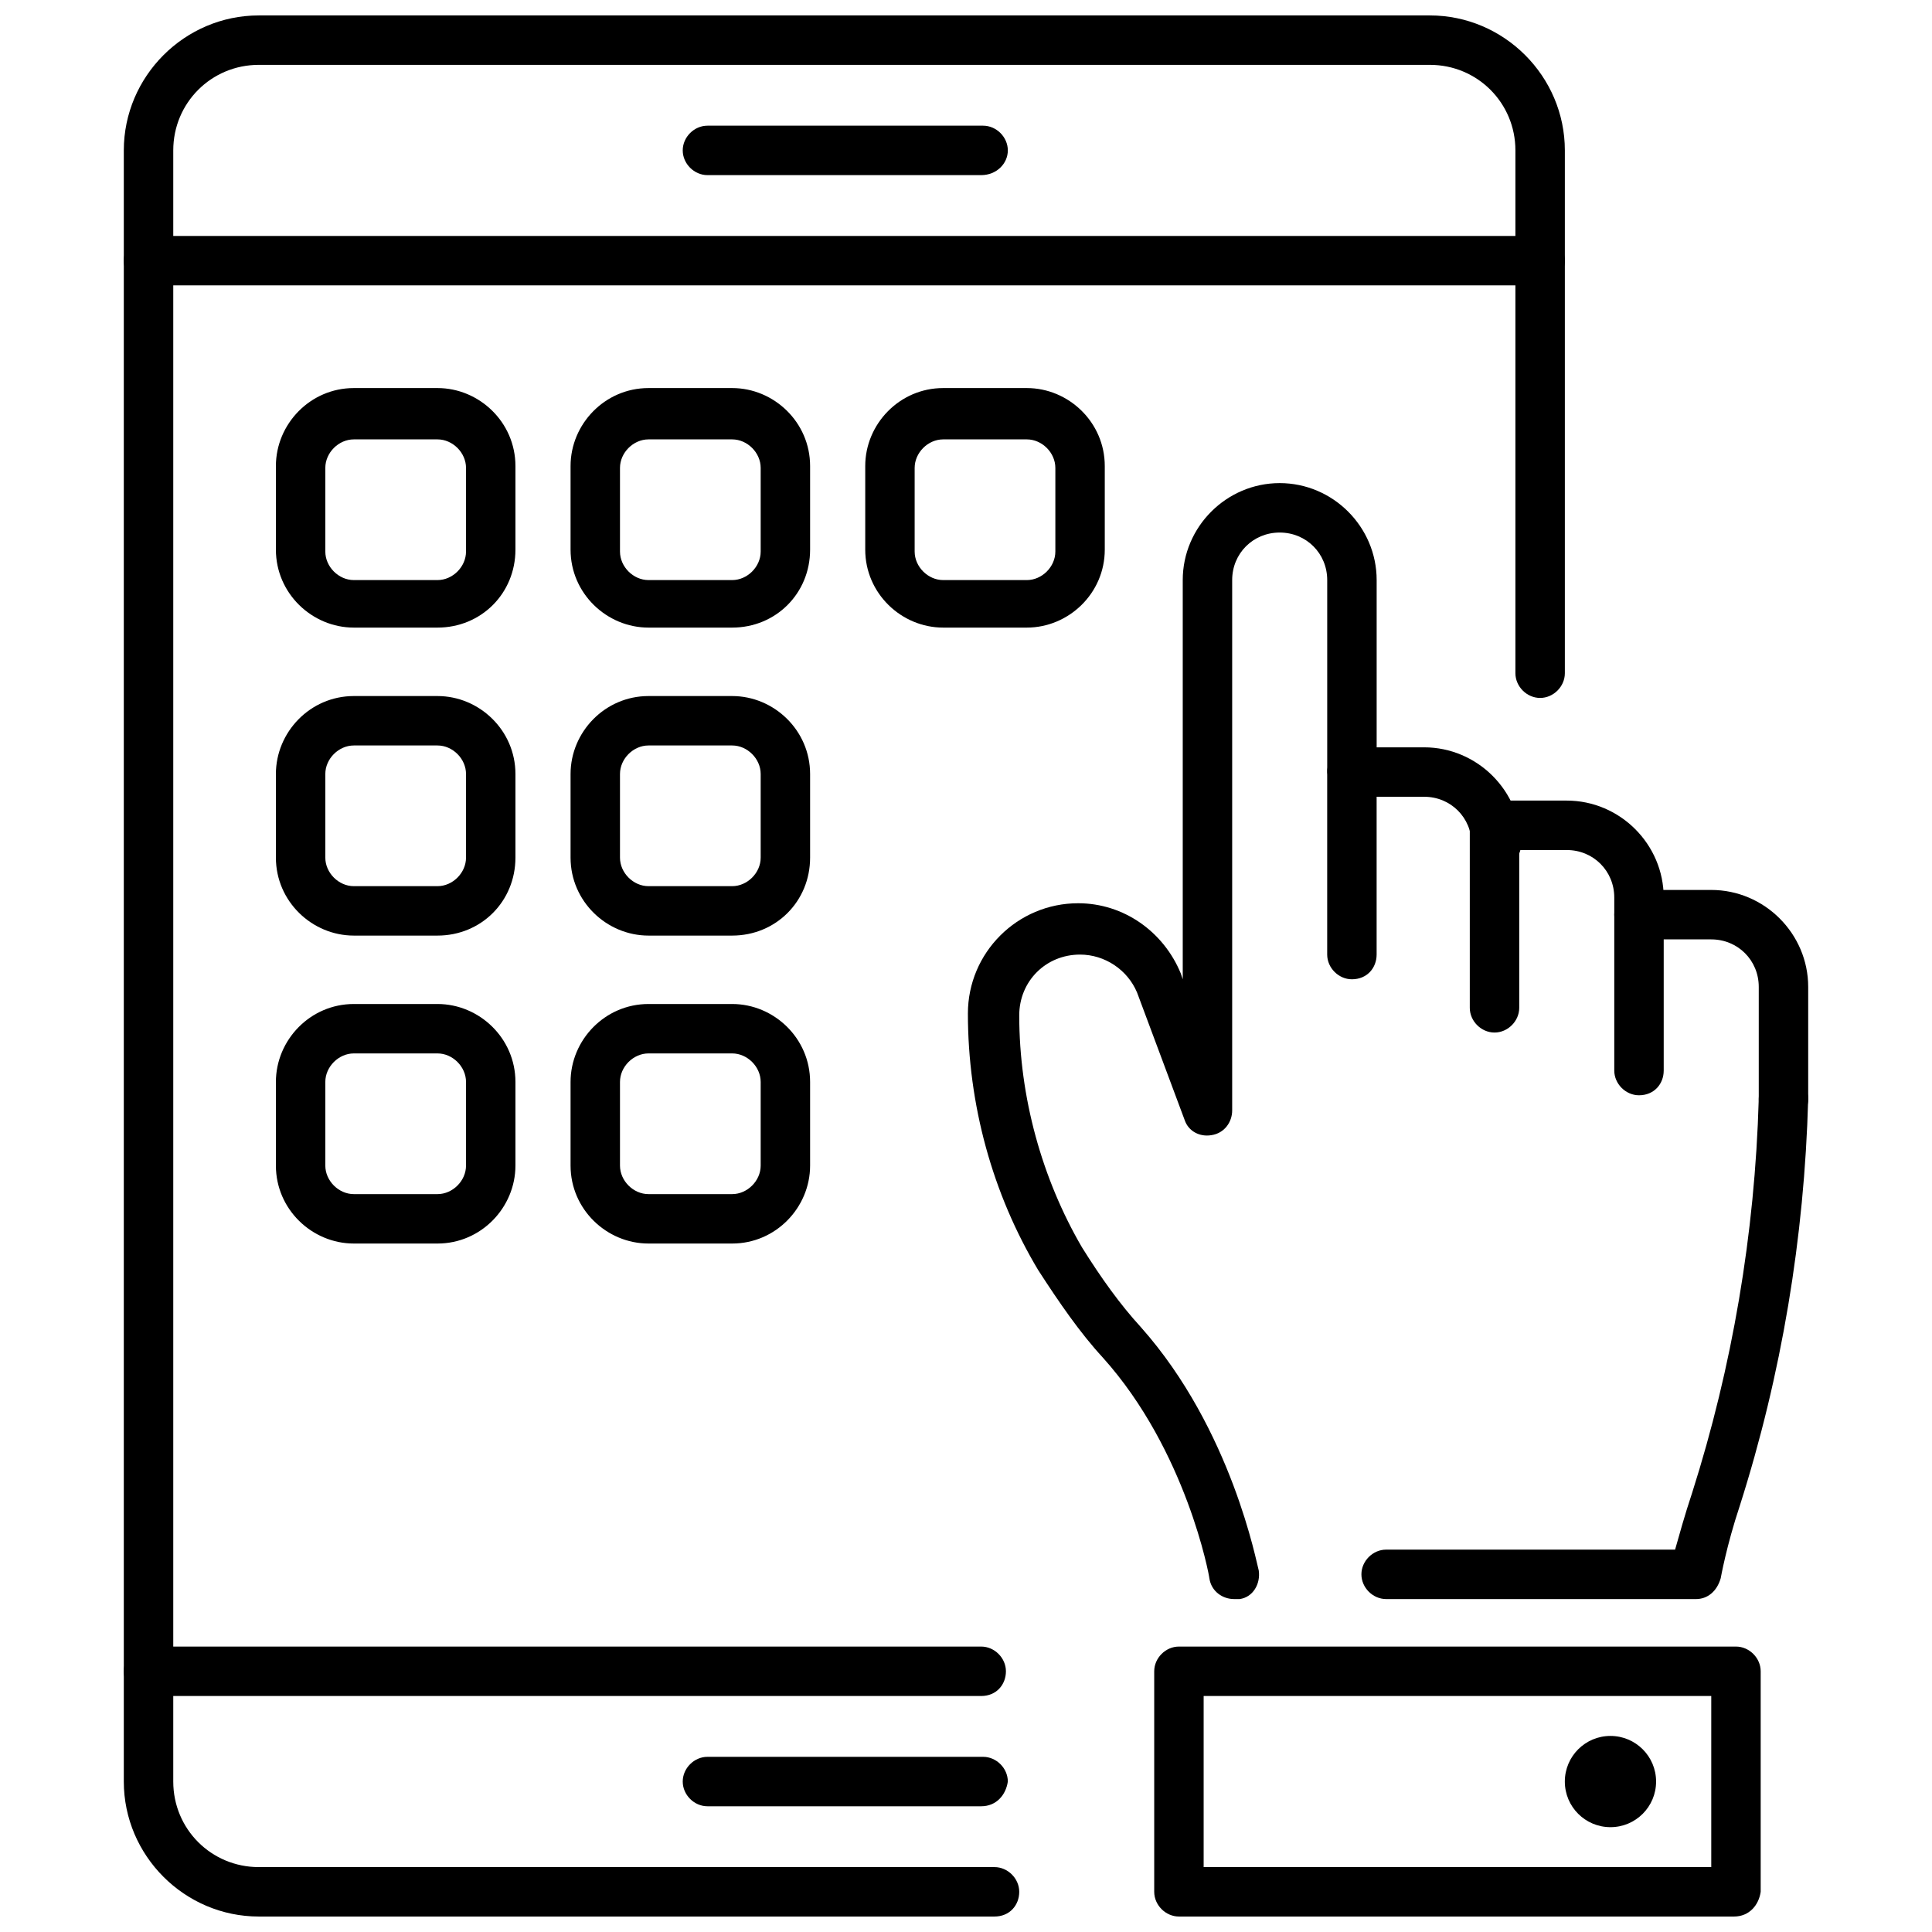
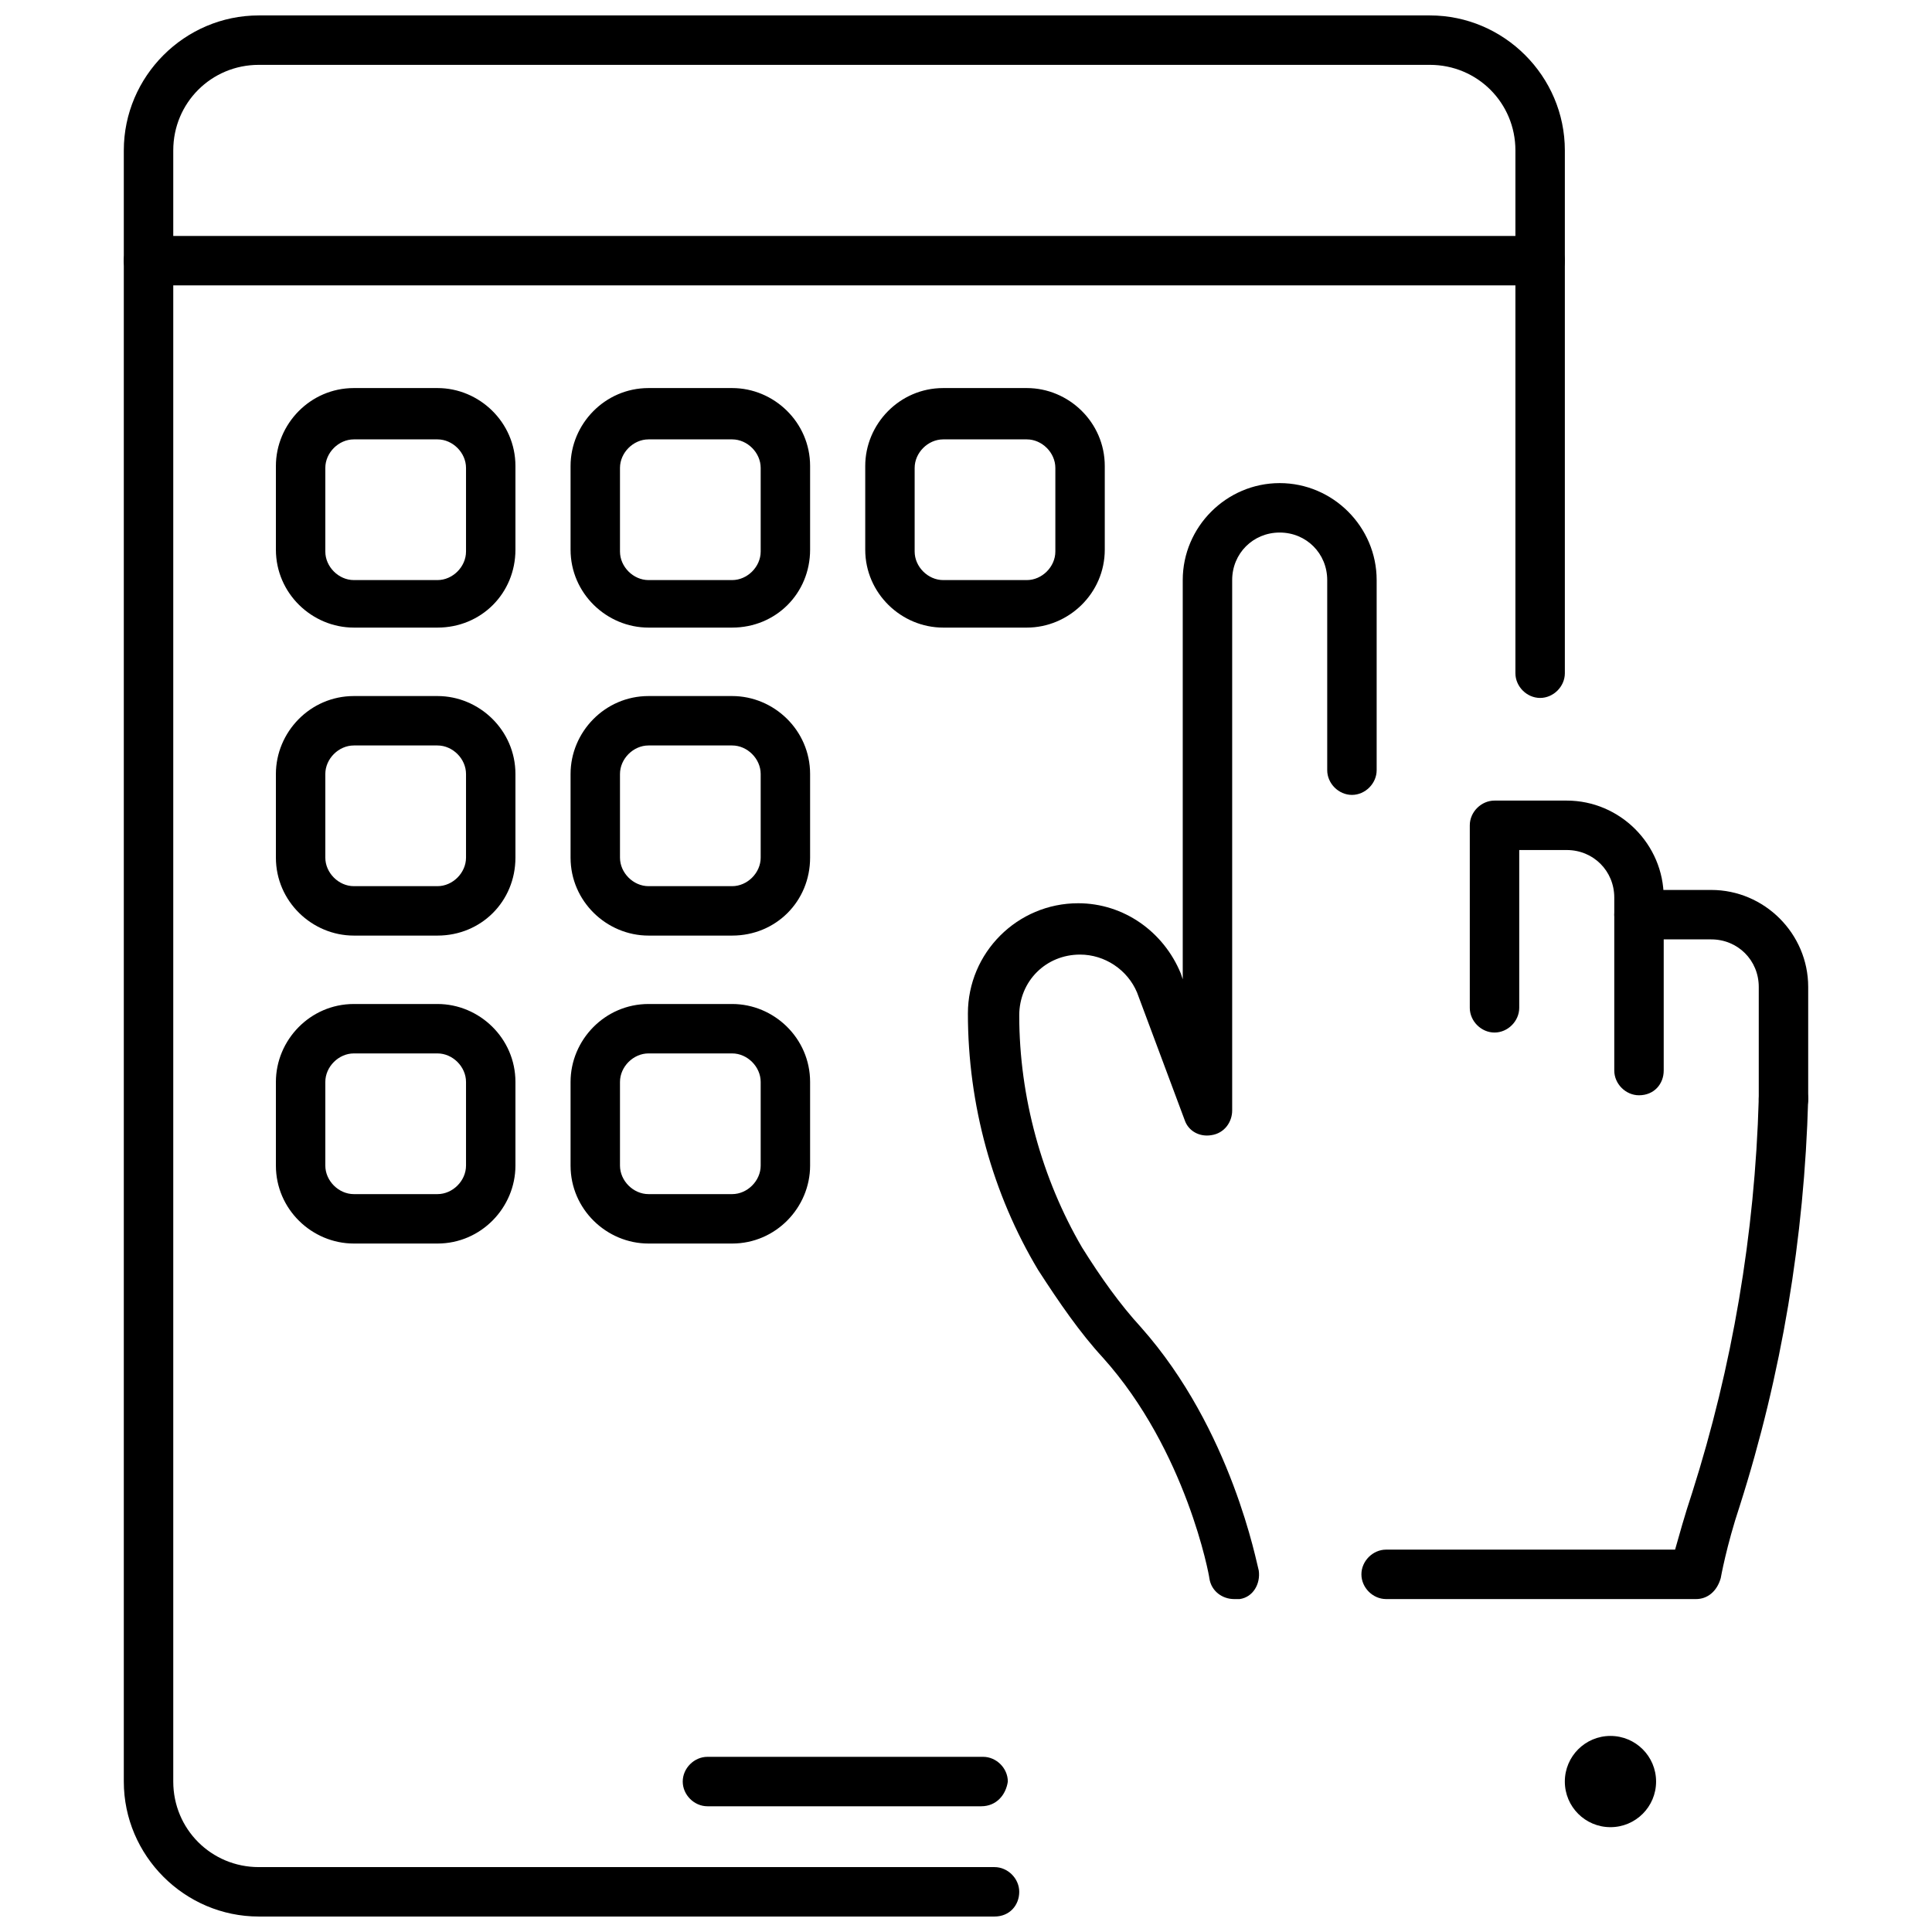
<svg xmlns="http://www.w3.org/2000/svg" width="800px" height="800px" version="1.1" viewBox="144 144 512 512">
  <defs>
    <clipPath id="b">
      <path d="m176 148.09h383v503.81h-383z" />
    </clipPath>
    <clipPath id="a">
      <path d="m449 580h162v71.902h-162z" />
    </clipPath>
  </defs>
-   <path d="m404.03 190.41h-72.547c-3.527 0-6.551-3.023-6.551-6.551 0-3.527 3.023-6.551 6.551-6.551h73.051c3.527 0 6.551 3.023 6.551 6.551 0 3.527-3.023 6.551-7.055 6.551z" />
  <g clip-path="url(#b)">
    <path d="m407.55 651.9h-194.97c-19.648 0-35.77-16.121-35.77-35.77v-432.27c0-19.648 16.121-35.77 35.77-35.77h310.35c19.648 0 35.77 16.121 35.77 35.77v138.55c0 3.527-3.023 6.551-6.551 6.551-3.527 0-6.551-3.023-6.551-6.551v-138.55c0-12.594-10.078-22.672-22.672-22.672h-310.34c-12.594 0-22.672 10.078-22.672 22.672v432.27c0 12.594 10.078 22.672 22.672 22.672h194.97c3.527 0 6.551 3.023 6.551 6.551 0 3.523-2.519 6.547-6.551 6.547z" />
  </g>
  <path d="m404.03 622.68h-72.547c-3.527 0-6.551-3.023-6.551-6.551 0-3.527 3.023-6.551 6.551-6.551h73.051c3.527 0 6.551 3.023 6.551 6.551-0.504 3.527-3.023 6.551-7.055 6.551z" />
  <path d="m552.15 219.63h-368.79c-3.527 0-6.551-3.023-6.551-6.551 0-3.527 3.023-6.551 6.551-6.551h368.79c3.527 0 6.551 3.023 6.551 6.551 0 3.531-3.023 6.551-6.551 6.551z" />
-   <path d="m404.03 593.46h-220.67c-3.527 0-6.551-3.023-6.551-6.551s3.023-6.551 6.551-6.551h220.67c3.527 0 6.551 3.023 6.551 6.551s-2.519 6.551-6.551 6.551z" />
  <path d="m259.94 310.32h-22.168c-11.082 0-20.656-9.07-20.656-20.656v-22.168c0-11.082 9.07-20.656 20.656-20.656h22.168c11.082 0 20.656 9.07 20.656 20.656v22.168c-0.004 11.586-9.07 20.656-20.656 20.656zm-22.168-49.879c-4.031 0-7.559 3.527-7.559 7.559v22.168c0 4.031 3.527 7.559 7.559 7.559h22.168c4.031 0 7.559-3.527 7.559-7.559v-22.168c0-4.031-3.527-7.559-7.559-7.559z" />
  <path d="m338.03 310.32h-22.168c-11.082 0-20.656-9.07-20.656-20.656v-22.168c0-11.082 9.07-20.656 20.656-20.656h22.168c11.082 0 20.656 9.07 20.656 20.656v22.168c0 11.586-9.07 20.656-20.656 20.656zm-22.168-49.879c-4.031 0-7.559 3.527-7.559 7.559v22.168c0 4.031 3.527 7.559 7.559 7.559h22.168c4.031 0 7.559-3.527 7.559-7.559v-22.168c0-4.031-3.527-7.559-7.559-7.559z" />
  <path d="m416.12 310.32h-22.168c-11.082 0-20.656-9.07-20.656-20.656v-22.168c0-11.082 9.07-20.656 20.656-20.656h22.168c11.082 0 20.656 9.07 20.656 20.656v22.168c0 11.586-9.574 20.656-20.656 20.656zm-22.168-49.879c-4.031 0-7.559 3.527-7.559 7.559v22.168c0 4.031 3.527 7.559 7.559 7.559h22.168c4.031 0 7.559-3.527 7.559-7.559v-22.168c0-4.031-3.527-7.559-7.559-7.559z" />
  <path d="m259.94 391.94h-22.168c-11.082 0-20.656-9.07-20.656-20.656v-22.168c0-11.082 9.07-20.656 20.656-20.656h22.168c11.082 0 20.656 9.07 20.656 20.656v22.168c-0.004 11.586-9.07 20.656-20.656 20.656zm-22.168-50.383c-4.031 0-7.559 3.527-7.559 7.559v22.168c0 4.031 3.527 7.559 7.559 7.559h22.168c4.031 0 7.559-3.527 7.559-7.559v-22.168c0-4.031-3.527-7.559-7.559-7.559z" />
  <path d="m338.03 391.94h-22.168c-11.082 0-20.656-9.07-20.656-20.656v-22.168c0-11.082 9.07-20.656 20.656-20.656h22.168c11.082 0 20.656 9.07 20.656 20.656v22.168c0 11.586-9.07 20.656-20.656 20.656zm-22.168-50.383c-4.031 0-7.559 3.527-7.559 7.559v22.168c0 4.031 3.527 7.559 7.559 7.559h22.168c4.031 0 7.559-3.527 7.559-7.559v-22.168c0-4.031-3.527-7.559-7.559-7.559z" />
  <path d="m259.94 473.55h-22.168c-11.082 0-20.656-9.07-20.656-20.656v-22.168c0-11.082 9.07-20.656 20.656-20.656h22.168c11.082 0 20.656 9.07 20.656 20.656v22.168c-0.004 11.082-9.07 20.656-20.656 20.656zm-22.168-50.383c-4.031 0-7.559 3.527-7.559 7.559v22.168c0 4.031 3.527 7.559 7.559 7.559h22.168c4.031 0 7.559-3.527 7.559-7.559v-22.168c0-4.031-3.527-7.559-7.559-7.559z" />
  <path d="m338.03 473.55h-22.168c-11.082 0-20.656-9.07-20.656-20.656v-22.168c0-11.082 9.07-20.656 20.656-20.656h22.168c11.082 0 20.656 9.07 20.656 20.656v22.168c0 11.082-9.07 20.656-20.656 20.656zm-22.168-50.383c-4.031 0-7.559 3.527-7.559 7.559v22.168c0 4.031 3.527 7.559 7.559 7.559h22.168c4.031 0 7.559-3.527 7.559-7.559v-22.168c0-4.031-3.527-7.559-7.559-7.559z" />
-   <path d="m502.27 403.52c-3.527 0-6.551-3.023-6.551-6.551v-48.367c0-3.527 3.023-6.551 6.551-6.551h19.145c14.105 0 25.695 11.586 25.695 25.695 0 3.527-3.023 6.551-6.551 6.551s-6.551-3.023-6.551-6.551c0-7.055-5.543-12.594-12.594-12.594h-12.594v41.816c-0.004 3.531-2.523 6.551-6.551 6.551z" />
  <path d="m593.46 567.77h-82.121c-3.527 0-6.551-3.023-6.551-6.551s3.023-6.551 6.551-6.551h76.578c1.008-3.527 2.519-9.07 4.535-15.113 10.578-33.25 16.625-68.52 17.633-104.29 0-3.527 3.023-6.551 6.551-6.551 3.527 0 6.551 3.023 6.551 6.551-1.008 36.777-7.055 73.051-18.137 107.82-3.527 10.578-5.039 19.145-5.039 19.145-1.008 3.527-3.527 5.543-6.551 5.543z" />
  <path d="m471.04 567.77c-3.023 0-6.047-2.016-6.551-5.543 0-0.504-6.047-33.754-28.215-58.441-6.047-6.551-11.586-14.609-17.129-23.176-12.09-20.152-18.641-43.832-18.641-68.016 0-16.121 13.098-29.223 29.223-29.223 12.09 0 22.672 7.559 27.207 18.641l0.504 1.512v-105.8c0-14.105 11.586-25.695 25.695-25.695 14.105 0 25.695 11.586 25.695 25.695v50.383c0 3.527-3.023 6.551-6.551 6.551-3.527 0-6.551-3.023-6.551-6.551v-50.383c0-7.055-5.543-12.594-12.594-12.594-7.055 0-12.594 5.543-12.594 12.594v140.56c0 3.023-2.016 6.047-5.543 6.551-3.023 0.504-6.047-1.008-7.055-4.031l-12.598-33.75c-2.519-6.047-8.566-10.078-15.113-10.078-9.07 0-16.121 7.055-16.121 16.121 0 21.664 6.047 43.328 16.625 61.465 5.039 8.062 10.078 15.113 15.617 21.16 24.184 27.207 30.73 62.977 31.234 64.488 0.504 3.527-1.512 7.055-5.039 7.559h-1.508z" />
  <path d="m578.35 434.26c-3.527 0-6.551-3.023-6.551-6.551v-45.848c0-7.055-5.543-12.594-12.594-12.594h-12.594v41.816c0 3.527-3.023 6.551-6.551 6.551s-6.551-3.023-6.551-6.551v-48.367c0-3.527 3.023-6.551 6.551-6.551h19.145c14.105 0 25.695 11.586 25.695 25.695v45.848c0 3.527-2.519 6.551-6.551 6.551z" />
  <path d="m616.64 441.82c-3.527 0-6.551-3.023-6.551-6.551v-29.727c0-7.055-5.543-12.594-12.594-12.594h-19.145c-3.527 0-6.551-3.023-6.551-6.551 0-3.527 3.023-6.551 6.551-6.551h19.145c14.105 0 25.695 11.586 25.695 25.695v29.727c0 3.527-3.023 6.551-6.551 6.551z" />
  <g clip-path="url(#a)">
-     <path d="m603.54 651.9h-147.11c-3.527 0-6.551-3.023-6.551-6.551v-58.441c0-3.527 3.023-6.551 6.551-6.551h147.62c3.527 0 6.551 3.023 6.551 6.551v58.441c-0.508 3.527-3.027 6.551-7.055 6.551zm-140.56-13.098h134.52v-45.344h-134.52z" />
-   </g>
+     </g>
  <path d="m582.88 616.13c0 6.68-5.414 12.09-12.094 12.09-6.676 0-12.09-5.41-12.09-12.09 0-6.68 5.414-12.09 12.09-12.09 6.68 0 12.094 5.41 12.094 12.09" />
</svg>